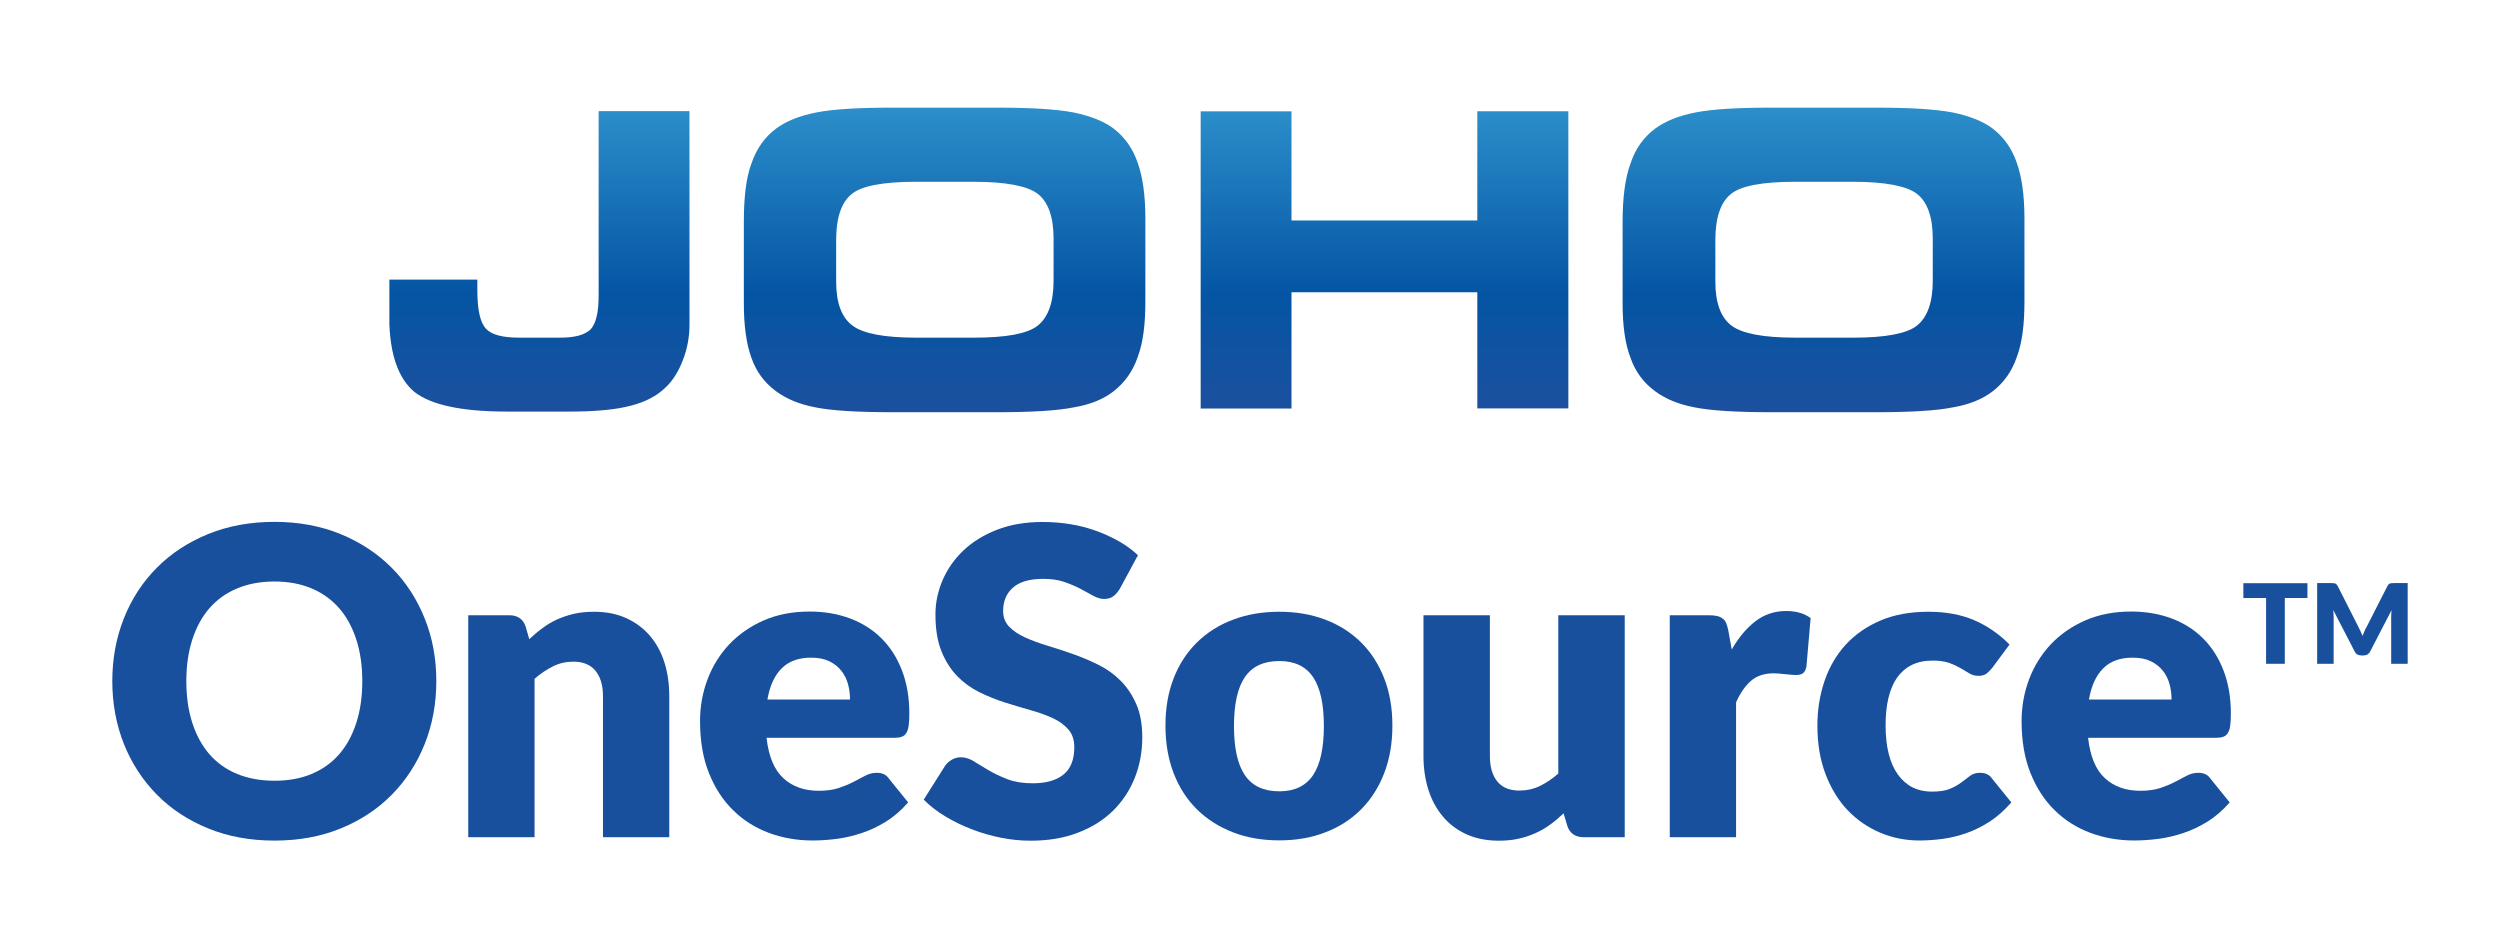
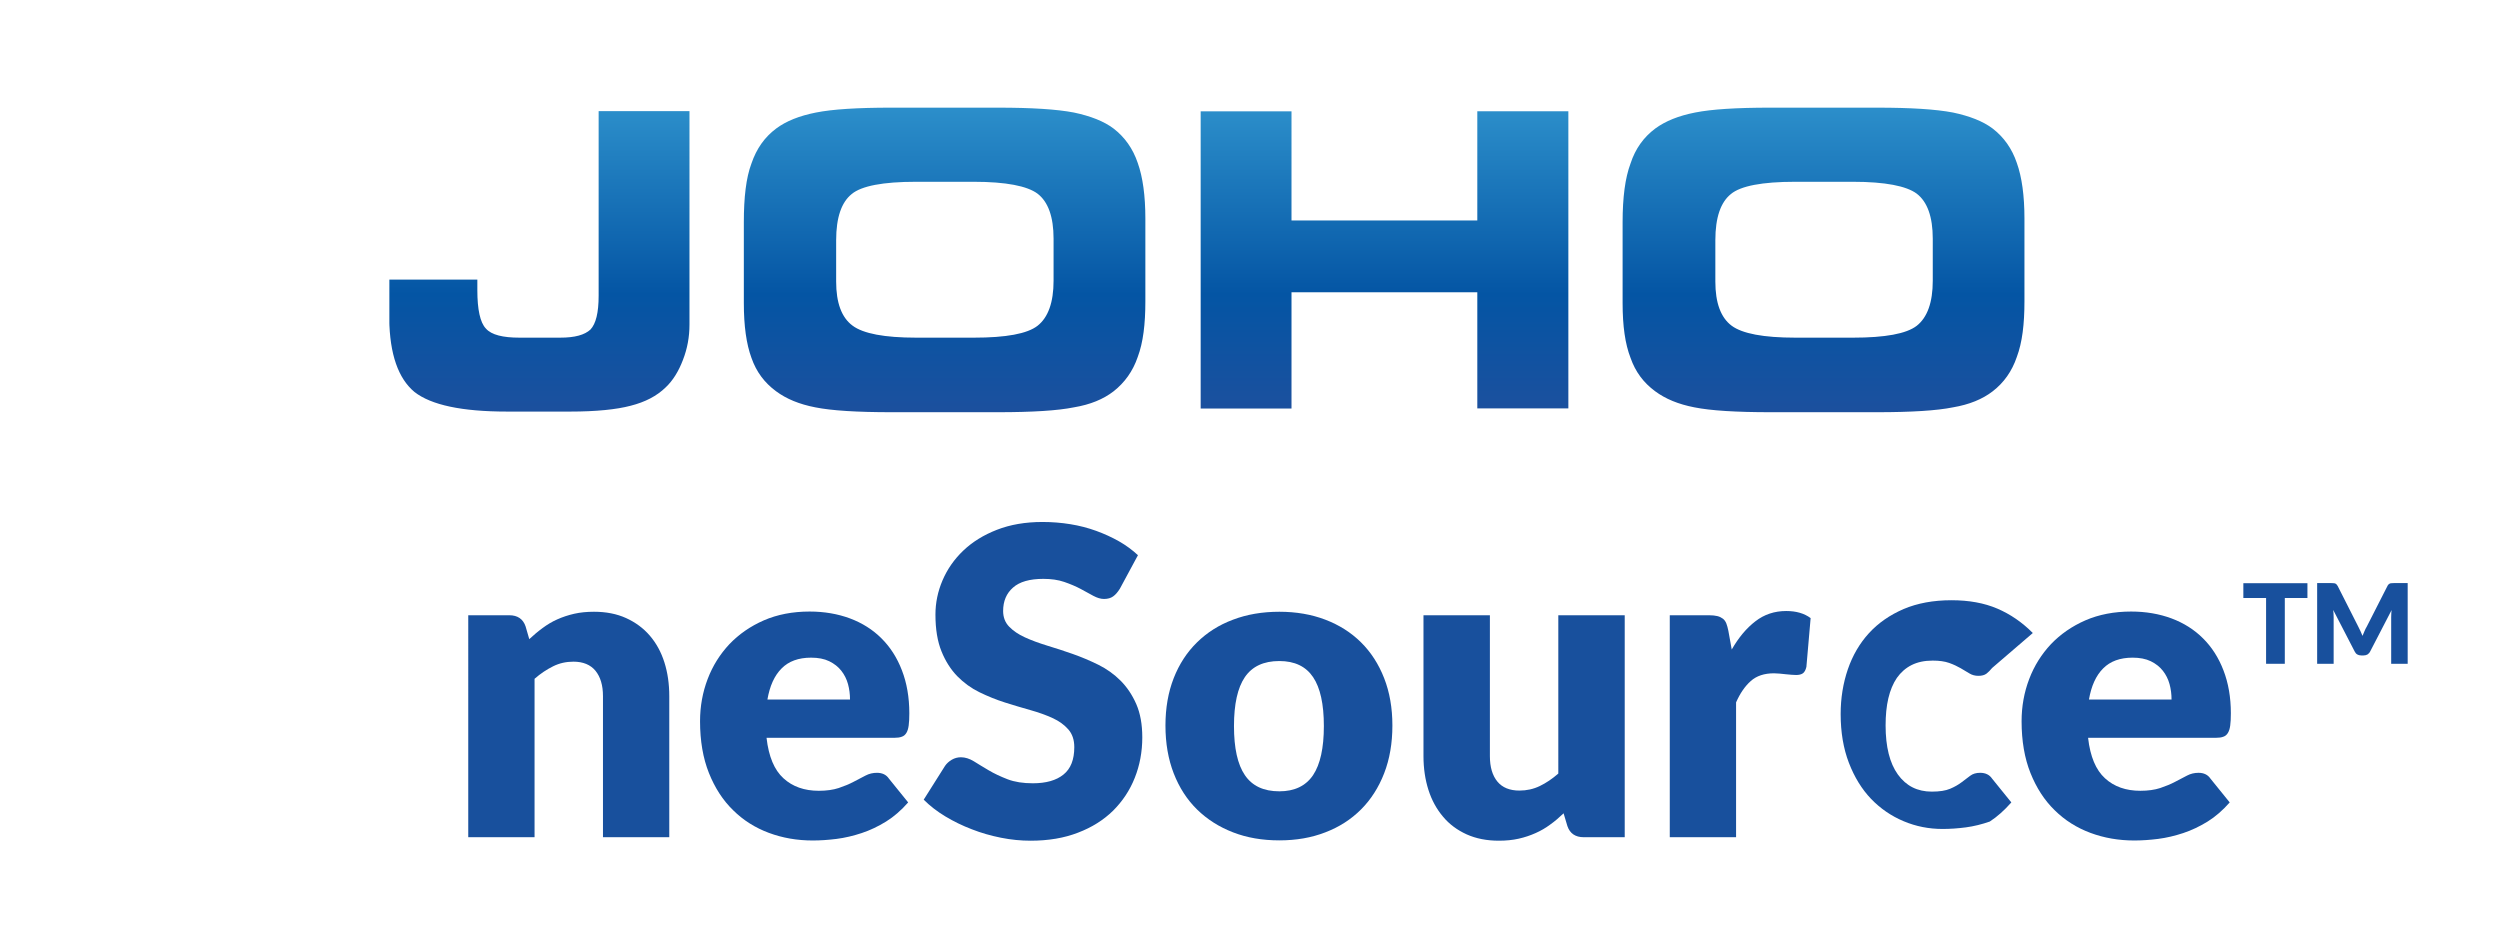
<svg xmlns="http://www.w3.org/2000/svg" xmlns:xlink="http://www.w3.org/1999/xlink" version="1.1" id="Layer_1" x="0px" y="0px" viewBox="0 0 236.41 88.31" style="enable-background:new 0 0 236.41 88.31;" xml:space="preserve">
  <style type="text/css">
	.st0{fill:#18509D;}
	.st1{clip-path:url(#SVGID_2_);fill:url(#SVGID_3_);}
</style>
  <g>
    <g>
      <g>
-         <path class="st0" d="M41.26,64.41c0,2.13-0.37,4.12-1.1,5.95c-0.73,1.83-1.77,3.43-3.11,4.79s-2.94,2.42-4.83,3.19     c-1.88,0.77-3.97,1.15-6.26,1.15s-4.39-0.38-6.27-1.15c-1.89-0.77-3.51-1.83-4.85-3.19s-2.38-2.95-3.12-4.79     c-0.73-1.84-1.1-3.82-1.1-5.95c0-2.13,0.37-4.11,1.1-5.95c0.73-1.83,1.77-3.43,3.12-4.78c1.34-1.35,2.96-2.41,4.85-3.18     c1.89-0.77,3.98-1.15,6.27-1.15s4.38,0.39,6.26,1.16c1.88,0.78,3.49,1.84,4.83,3.19s2.37,2.94,3.11,4.78S41.26,62.29,41.26,64.41     z M34.26,64.41c0-1.46-0.19-2.77-0.57-3.94c-0.38-1.17-0.92-2.16-1.63-2.97c-0.71-0.81-1.58-1.43-2.6-1.86     c-1.02-0.43-2.19-0.65-3.5-0.65c-1.32,0-2.5,0.22-3.53,0.65c-1.03,0.43-1.9,1.05-2.61,1.86c-0.71,0.81-1.25,1.8-1.63,2.97     c-0.38,1.17-0.57,2.48-0.57,3.94c0,1.47,0.19,2.79,0.57,3.96c0.38,1.17,0.92,2.16,1.63,2.97c0.71,0.81,1.58,1.43,2.61,1.85     c1.03,0.42,2.21,0.64,3.53,0.64c1.31,0,2.48-0.21,3.5-0.64c1.03-0.43,1.89-1.04,2.6-1.85c0.71-0.81,1.25-1.8,1.63-2.97     C34.07,67.2,34.26,65.88,34.26,64.41z" />
        <path class="st0" d="M50.05,60.44c0.41-0.38,0.82-0.73,1.26-1.05c0.43-0.32,0.89-0.6,1.39-0.82c0.49-0.22,1.03-0.4,1.6-0.53     c0.57-0.13,1.2-0.19,1.87-0.19c1.15,0,2.16,0.2,3.04,0.6c0.88,0.4,1.63,0.95,2.24,1.66c0.61,0.71,1.07,1.55,1.38,2.53     c0.31,0.98,0.46,2.04,0.46,3.19v13.34h-6.27V65.83c0-1.03-0.24-1.82-0.71-2.4c-0.47-0.57-1.17-0.86-2.08-0.86     c-0.69,0-1.33,0.14-1.93,0.44s-1.18,0.68-1.75,1.18v14.98h-6.27V58.18h3.88c0.78,0,1.3,0.35,1.54,1.05L50.05,60.44z" />
        <path class="st0" d="M72.49,69.79c0.2,1.75,0.73,3.02,1.6,3.81c0.86,0.79,1.98,1.18,3.34,1.18c0.73,0,1.36-0.09,1.88-0.26     c0.53-0.18,1-0.37,1.41-0.59s0.79-0.41,1.13-0.59c0.34-0.18,0.7-0.26,1.08-0.26c0.5,0,0.88,0.18,1.13,0.55l1.82,2.25     c-0.65,0.74-1.35,1.35-2.09,1.81c-0.75,0.46-1.52,0.83-2.31,1.09s-1.58,0.45-2.37,0.55c-0.79,0.1-1.54,0.15-2.26,0.15     c-1.47,0-2.85-0.24-4.14-0.72c-1.29-0.48-2.42-1.19-3.38-2.14c-0.97-0.94-1.73-2.12-2.29-3.52s-0.84-3.04-0.84-4.9     c0-1.4,0.24-2.73,0.72-3.99c0.48-1.26,1.17-2.35,2.06-3.3c0.9-0.94,1.98-1.69,3.26-2.25c1.27-0.55,2.72-0.83,4.32-0.83     c1.39,0,2.66,0.22,3.82,0.65c1.15,0.43,2.15,1.06,2.97,1.88c0.83,0.82,1.48,1.83,1.94,3.03c0.46,1.19,0.7,2.55,0.7,4.06     c0,0.47-0.02,0.86-0.06,1.15c-0.04,0.3-0.11,0.53-0.22,0.71c-0.11,0.18-0.25,0.3-0.44,0.36c-0.18,0.07-0.41,0.1-0.7,0.1H72.49z      M80.38,66.15c0-0.5-0.06-0.98-0.19-1.46c-0.13-0.47-0.34-0.89-0.63-1.26c-0.29-0.37-0.67-0.67-1.14-0.9     c-0.47-0.23-1.05-0.34-1.72-0.34c-1.19,0-2.12,0.34-2.79,1.02c-0.68,0.68-1.12,1.66-1.34,2.94H80.38z" />
        <path class="st0" d="M105.9,55.67c-0.2,0.32-0.41,0.57-0.64,0.73c-0.22,0.16-0.51,0.24-0.86,0.24c-0.31,0-0.64-0.1-1-0.29     c-0.36-0.19-0.76-0.41-1.21-0.66c-0.45-0.24-0.97-0.46-1.55-0.66c-0.58-0.2-1.24-0.29-1.98-0.29c-1.28,0-2.24,0.27-2.86,0.82     c-0.63,0.55-0.94,1.29-0.94,2.22c0,0.59,0.19,1.09,0.57,1.48c0.38,0.39,0.87,0.73,1.49,1.01c0.61,0.28,1.32,0.54,2.1,0.78     c0.79,0.24,1.6,0.5,2.42,0.79c0.82,0.29,1.63,0.63,2.42,1.02c0.79,0.39,1.49,0.89,2.1,1.5c0.61,0.61,1.11,1.35,1.49,2.22     c0.38,0.87,0.57,1.92,0.57,3.15c0,1.36-0.24,2.64-0.71,3.82c-0.47,1.19-1.16,2.22-2.05,3.11c-0.9,0.88-2,1.58-3.32,2.08     c-1.31,0.51-2.81,0.76-4.48,0.76c-0.92,0-1.85-0.09-2.8-0.28c-0.95-0.19-1.87-0.45-2.76-0.8c-0.89-0.34-1.73-0.75-2.51-1.22     c-0.78-0.47-1.46-1-2.04-1.58l2.02-3.2c0.16-0.23,0.37-0.42,0.64-0.58c0.26-0.15,0.55-0.23,0.86-0.23c0.4,0,0.81,0.13,1.22,0.38     c0.41,0.26,0.88,0.54,1.4,0.85c0.52,0.31,1.12,0.59,1.79,0.85c0.68,0.26,1.47,0.38,2.39,0.38c1.24,0,2.21-0.27,2.89-0.82     c0.69-0.55,1.03-1.41,1.03-2.6c0-0.69-0.19-1.25-0.57-1.68c-0.38-0.43-0.87-0.79-1.49-1.07c-0.61-0.28-1.31-0.53-2.09-0.75     c-0.78-0.22-1.59-0.46-2.41-0.72c-0.82-0.26-1.63-0.59-2.41-0.97c-0.78-0.38-1.48-0.89-2.1-1.52c-0.61-0.63-1.11-1.41-1.49-2.35     c-0.38-0.94-0.57-2.09-0.57-3.47c0-1.11,0.22-2.19,0.67-3.24c0.45-1.05,1.1-1.99,1.96-2.81c0.86-0.82,1.92-1.48,3.18-1.97     c1.26-0.49,2.69-0.74,4.31-0.74c0.9,0,1.78,0.07,2.64,0.21c0.86,0.14,1.67,0.35,2.44,0.63c0.77,0.28,1.49,0.61,2.16,0.99     c0.67,0.38,1.26,0.82,1.79,1.31L105.9,55.67z" />
        <path class="st0" d="M120.98,57.85c1.59,0,3.04,0.25,4.35,0.75c1.31,0.5,2.43,1.21,3.37,2.14c0.94,0.93,1.67,2.06,2.19,3.39     c0.52,1.33,0.78,2.82,0.78,4.48c0,1.67-0.26,3.18-0.78,4.52c-0.52,1.34-1.25,2.48-2.19,3.42c-0.94,0.94-2.06,1.66-3.37,2.16     c-1.31,0.51-2.76,0.76-4.35,0.76c-1.61,0-3.07-0.25-4.38-0.76c-1.32-0.51-2.45-1.23-3.4-2.16s-1.69-2.08-2.21-3.42     c-0.52-1.34-0.78-2.85-0.78-4.52c0-1.66,0.26-3.15,0.78-4.48c0.52-1.33,1.26-2.46,2.21-3.39c0.95-0.93,2.08-1.65,3.4-2.14     C117.91,58.1,119.37,57.85,120.98,57.85z M120.98,74.83c1.44,0,2.5-0.51,3.19-1.53c0.68-1.02,1.02-2.57,1.02-4.64     c0-2.08-0.34-3.62-1.02-4.63c-0.68-1.01-1.74-1.52-3.19-1.52c-1.49,0-2.57,0.51-3.26,1.52c-0.69,1.01-1.03,2.56-1.03,4.63     c0,2.08,0.34,3.63,1.03,4.64C118.41,74.32,119.49,74.83,120.98,74.83z" />
        <path class="st0" d="M153.64,58.18v20.99h-3.88c-0.78,0-1.3-0.35-1.54-1.05l-0.36-1.21c-0.41,0.39-0.82,0.75-1.26,1.06     c-0.43,0.32-0.89,0.59-1.39,0.81c-0.49,0.22-1.02,0.4-1.6,0.53c-0.57,0.13-1.2,0.19-1.87,0.19c-1.15,0-2.16-0.2-3.05-0.6     c-0.88-0.4-1.63-0.95-2.23-1.67c-0.61-0.72-1.07-1.56-1.38-2.53c-0.31-0.97-0.47-2.04-0.47-3.2V58.18h6.28v13.32     c0,1.04,0.24,1.84,0.71,2.41c0.47,0.57,1.17,0.85,2.08,0.85c0.69,0,1.33-0.14,1.93-0.43c0.6-0.29,1.18-0.68,1.75-1.18V58.18     H153.64z" />
        <path class="st0" d="M163.76,61.42c0.65-1.13,1.39-2.02,2.24-2.67c0.84-0.65,1.81-0.97,2.91-0.97c0.94,0,1.71,0.22,2.31,0.67     l-0.4,4.61c-0.07,0.3-0.18,0.5-0.33,0.61c-0.16,0.11-0.37,0.16-0.64,0.16c-0.11,0-0.25-0.01-0.42-0.02s-0.36-0.03-0.55-0.05     c-0.19-0.02-0.38-0.04-0.58-0.06c-0.19-0.02-0.37-0.03-0.54-0.03c-0.92,0-1.65,0.24-2.2,0.73c-0.55,0.49-1.01,1.16-1.39,2.02     v12.75h-6.27V58.18h3.72c0.31,0,0.57,0.03,0.78,0.08s0.38,0.14,0.53,0.25c0.14,0.11,0.25,0.27,0.32,0.45     c0.07,0.19,0.14,0.42,0.19,0.69L163.76,61.42z" />
-         <path class="st0" d="M188.39,63.16c-0.19,0.23-0.37,0.41-0.55,0.55c-0.18,0.13-0.43,0.2-0.75,0.2c-0.31,0-0.59-0.07-0.84-0.22     c-0.25-0.15-0.53-0.31-0.84-0.5c-0.31-0.18-0.67-0.35-1.09-0.5c-0.42-0.15-0.94-0.22-1.56-0.22c-0.77,0-1.43,0.14-1.99,0.42     c-0.56,0.28-1.02,0.69-1.39,1.21c-0.36,0.53-0.63,1.17-0.81,1.93s-0.26,1.62-0.26,2.58c0,2.01,0.39,3.56,1.16,4.63     c0.78,1.08,1.84,1.62,3.21,1.62c0.73,0,1.31-0.09,1.73-0.27c0.43-0.18,0.79-0.39,1.08-0.61c0.3-0.22,0.57-0.43,0.82-0.62     s0.56-0.28,0.94-0.28c0.5,0,0.88,0.18,1.13,0.55l1.82,2.25c-0.65,0.74-1.33,1.35-2.04,1.81c-0.72,0.46-1.45,0.83-2.2,1.09     c-0.75,0.26-1.5,0.45-2.26,0.55c-0.76,0.1-1.49,0.15-2.21,0.15c-1.28,0-2.51-0.24-3.67-0.73c-1.17-0.49-2.19-1.19-3.08-2.11     c-0.88-0.92-1.58-2.06-2.1-3.41c-0.52-1.35-0.78-2.89-0.78-4.61c0-1.51,0.23-2.92,0.68-4.24c0.45-1.31,1.12-2.46,2-3.42     c0.88-0.96,1.98-1.72,3.28-2.28c1.3-0.55,2.81-0.83,4.52-0.83c1.65,0,3.09,0.26,4.33,0.79c1.24,0.53,2.36,1.3,3.36,2.31     L188.39,63.16z" />
+         <path class="st0" d="M188.39,63.16c-0.19,0.23-0.37,0.41-0.55,0.55c-0.18,0.13-0.43,0.2-0.75,0.2c-0.31,0-0.59-0.07-0.84-0.22     c-0.25-0.15-0.53-0.31-0.84-0.5c-0.31-0.18-0.67-0.35-1.09-0.5c-0.42-0.15-0.94-0.22-1.56-0.22c-0.77,0-1.43,0.14-1.99,0.42     c-0.56,0.28-1.02,0.69-1.39,1.21c-0.36,0.53-0.63,1.17-0.81,1.93s-0.26,1.62-0.26,2.58c0,2.01,0.39,3.56,1.16,4.63     c0.78,1.08,1.84,1.62,3.21,1.62c0.73,0,1.31-0.09,1.73-0.27c0.43-0.18,0.79-0.39,1.08-0.61c0.3-0.22,0.57-0.43,0.82-0.62     s0.56-0.28,0.94-0.28c0.5,0,0.88,0.18,1.13,0.55l1.82,2.25c-0.65,0.74-1.33,1.35-2.04,1.81c-0.75,0.26-1.5,0.45-2.26,0.55c-0.76,0.1-1.49,0.15-2.21,0.15c-1.28,0-2.51-0.24-3.67-0.73c-1.17-0.49-2.19-1.19-3.08-2.11     c-0.88-0.92-1.58-2.06-2.1-3.41c-0.52-1.35-0.78-2.89-0.78-4.61c0-1.51,0.23-2.92,0.68-4.24c0.45-1.31,1.12-2.46,2-3.42     c0.88-0.96,1.98-1.72,3.28-2.28c1.3-0.55,2.81-0.83,4.52-0.83c1.65,0,3.09,0.26,4.33,0.79c1.24,0.53,2.36,1.3,3.36,2.31     L188.39,63.16z" />
        <path class="st0" d="M197.46,69.79c0.2,1.75,0.73,3.02,1.6,3.81c0.86,0.79,1.98,1.18,3.34,1.18c0.73,0,1.36-0.09,1.88-0.26     c0.53-0.18,1-0.37,1.41-0.59c0.41-0.22,0.79-0.41,1.13-0.59c0.34-0.18,0.7-0.26,1.08-0.26c0.5,0,0.88,0.18,1.13,0.55l1.82,2.25     c-0.65,0.74-1.35,1.35-2.09,1.81c-0.75,0.46-1.52,0.83-2.31,1.09s-1.58,0.45-2.37,0.55c-0.79,0.1-1.54,0.15-2.26,0.15     c-1.47,0-2.85-0.24-4.14-0.72c-1.29-0.48-2.42-1.19-3.38-2.14c-0.97-0.94-1.73-2.12-2.29-3.52s-0.84-3.04-0.84-4.9     c0-1.4,0.24-2.73,0.72-3.99c0.48-1.26,1.17-2.35,2.06-3.3c0.9-0.94,1.98-1.69,3.26-2.25c1.27-0.55,2.72-0.83,4.32-0.83     c1.39,0,2.66,0.22,3.82,0.65c1.15,0.43,2.15,1.06,2.97,1.88c0.83,0.82,1.48,1.83,1.94,3.03c0.46,1.19,0.7,2.55,0.7,4.06     c0,0.47-0.02,0.86-0.06,1.15c-0.04,0.3-0.11,0.53-0.22,0.71c-0.11,0.18-0.25,0.3-0.44,0.36c-0.18,0.07-0.41,0.1-0.7,0.1H197.46z      M205.35,66.15c0-0.5-0.06-0.98-0.19-1.46c-0.13-0.47-0.34-0.89-0.63-1.26c-0.29-0.37-0.67-0.67-1.14-0.9     c-0.47-0.23-1.05-0.34-1.72-0.34c-1.19,0-2.12,0.34-2.79,1.02c-0.68,0.68-1.12,1.66-1.34,2.94H205.35z" />
        <path class="st0" d="M218.21,56.55h-2.15v6.22h-1.77v-6.22h-2.15v-1.4h6.06V56.55z" />
        <path class="st0" d="M227.68,55.14v7.63h-1.56v-4.39c0-0.1,0-0.21,0.01-0.33c0.01-0.12,0.01-0.24,0.03-0.36l-2.03,3.92     c-0.06,0.12-0.15,0.21-0.25,0.28c-0.11,0.06-0.23,0.09-0.36,0.09h-0.24c-0.14,0-0.26-0.03-0.36-0.09     c-0.11-0.06-0.19-0.16-0.25-0.28l-2.03-3.93c0.01,0.13,0.02,0.25,0.03,0.37c0.01,0.12,0.01,0.23,0.01,0.33v4.39h-1.56v-7.63h1.35     c0.08,0,0.14,0,0.2,0.01c0.06,0,0.11,0.01,0.16,0.03c0.04,0.02,0.09,0.04,0.12,0.08c0.04,0.04,0.07,0.09,0.11,0.15l1.96,3.87     c0.07,0.13,0.14,0.27,0.2,0.41c0.06,0.14,0.13,0.29,0.19,0.44c0.06-0.15,0.12-0.3,0.19-0.45c0.06-0.15,0.13-0.29,0.21-0.42     l1.96-3.85c0.03-0.07,0.07-0.12,0.11-0.15c0.04-0.04,0.08-0.06,0.12-0.08c0.05-0.02,0.1-0.03,0.16-0.03     c0.06,0,0.13-0.01,0.2-0.01H227.68z" />
      </g>
    </g>
    <g>
      <g>
        <defs>
          <path id="SVGID_1_" d="M56.61,10.53v17.42c0,1.63-0.26,2.66-0.77,3.21c-0.55,0.51-1.47,0.77-2.86,0.77h-3.87      c-1.54,0-2.64-0.26-3.16-0.86c-0.55-0.57-0.81-1.82-0.81-3.62v-1.01h-8.33v3.71c0.04,3.36,0.86,5.65,2.39,6.92      c1.58,1.23,4.48,1.85,8.74,1.85h6c2.44,0,4.37-0.2,5.69-0.55c1.38-0.35,2.48-0.92,3.32-1.74c0.7-0.66,1.23-1.54,1.63-2.59      c0.42-1.08,0.62-2.17,0.62-3.36V10.51h-8.59V10.53z M139.7,10.53v10.32h-17.57V10.53h-8.59v28.1h8.59V27.64h17.57v10.98h8.61      v-28.1H139.7z M80.63,30.8c-1.05-0.77-1.56-2.17-1.56-4.17v-3.91c0-2.17,0.51-3.6,1.47-4.37c0.92-0.77,2.97-1.16,6.06-1.16h5.49      c3.05,0,5.05,0.4,6.02,1.12c1.01,0.77,1.52,2.2,1.52,4.26v3.98c0,2.04-0.51,3.47-1.52,4.26c-0.97,0.75-2.97,1.12-6.02,1.12      h-5.45C83.64,31.93,81.64,31.55,80.63,30.8 M84.29,10.18c-3.21,0-5.56,0.15-7.12,0.46c-1.58,0.31-2.83,0.81-3.78,1.52      c-1.08,0.81-1.85,1.89-2.33,3.3c-0.51,1.36-0.72,3.21-0.72,5.56v7.64c0,2.17,0.24,3.87,0.72,5.18c0.46,1.32,1.23,2.35,2.33,3.16      c0.97,0.72,2.2,1.23,3.71,1.52c1.54,0.31,3.93,0.46,7.23,0.46h10.04c3.25,0,5.65-0.15,7.18-0.46c1.56-0.26,2.79-0.77,3.76-1.52      c1.03-0.81,1.82-1.89,2.28-3.25c0.51-1.36,0.72-3.1,0.72-5.25v-7.84c0-2.13-0.24-3.91-0.72-5.25c-0.46-1.36-1.23-2.44-2.28-3.25      c-0.92-0.7-2.2-1.19-3.76-1.52c-1.63-0.31-3.98-0.46-7.18-0.46L84.29,10.18z M163.75,30.8c-1.03-0.77-1.54-2.17-1.54-4.17v-3.91      c0-2.17,0.51-3.6,1.47-4.37c0.92-0.77,2.97-1.16,6.06-1.16h5.49c3.05,0,5.05,0.4,6.02,1.12c1.01,0.77,1.52,2.2,1.52,4.26v3.98      c0,2.04-0.51,3.47-1.52,4.26c-0.97,0.75-2.99,1.12-6.02,1.12h-5.45C166.76,31.93,164.76,31.55,163.75,30.8 M167.42,10.18      c-3.21,0-5.56,0.15-7.12,0.46c-1.58,0.31-2.81,0.81-3.78,1.52c-1.08,0.81-1.87,1.89-2.33,3.3c-0.51,1.36-0.75,3.21-0.75,5.56      v7.64c0,2.17,0.24,3.87,0.75,5.18c0.46,1.32,1.23,2.35,2.33,3.16c0.97,0.72,2.2,1.23,3.71,1.52c1.54,0.31,3.93,0.46,7.23,0.46      h10.04c3.25,0,5.65-0.15,7.18-0.46c1.54-0.26,2.79-0.77,3.76-1.52c1.05-0.81,1.82-1.89,2.28-3.25c0.51-1.36,0.72-3.1,0.72-5.25      v-7.84c0-2.13-0.24-3.91-0.72-5.25c-0.46-1.36-1.23-2.44-2.28-3.25c-0.92-0.7-2.2-1.19-3.76-1.52      c-1.63-0.31-3.98-0.46-7.18-0.46L167.42,10.18z" />
        </defs>
        <clipPath id="SVGID_2_">
          <use xlink:href="#SVGID_1_" style="overflow:visible;" />
        </clipPath>
        <linearGradient id="SVGID_3_" gradientUnits="userSpaceOnUse" x1="-8.834" y1="559.365" x2="-6.636" y2="559.365" gradientTransform="matrix(0 -16.459 75.159 0 -41927.062 -106.378)">
          <stop offset="0" style="stop-color:#1C509E" />
          <stop offset="0.31" style="stop-color:#0455A4" />
          <stop offset="1" style="stop-color:#3CA6DA" />
        </linearGradient>
        <rect x="36.82" y="10.18" class="st1" width="154.63" height="28.8" />
      </g>
    </g>
  </g>
</svg>